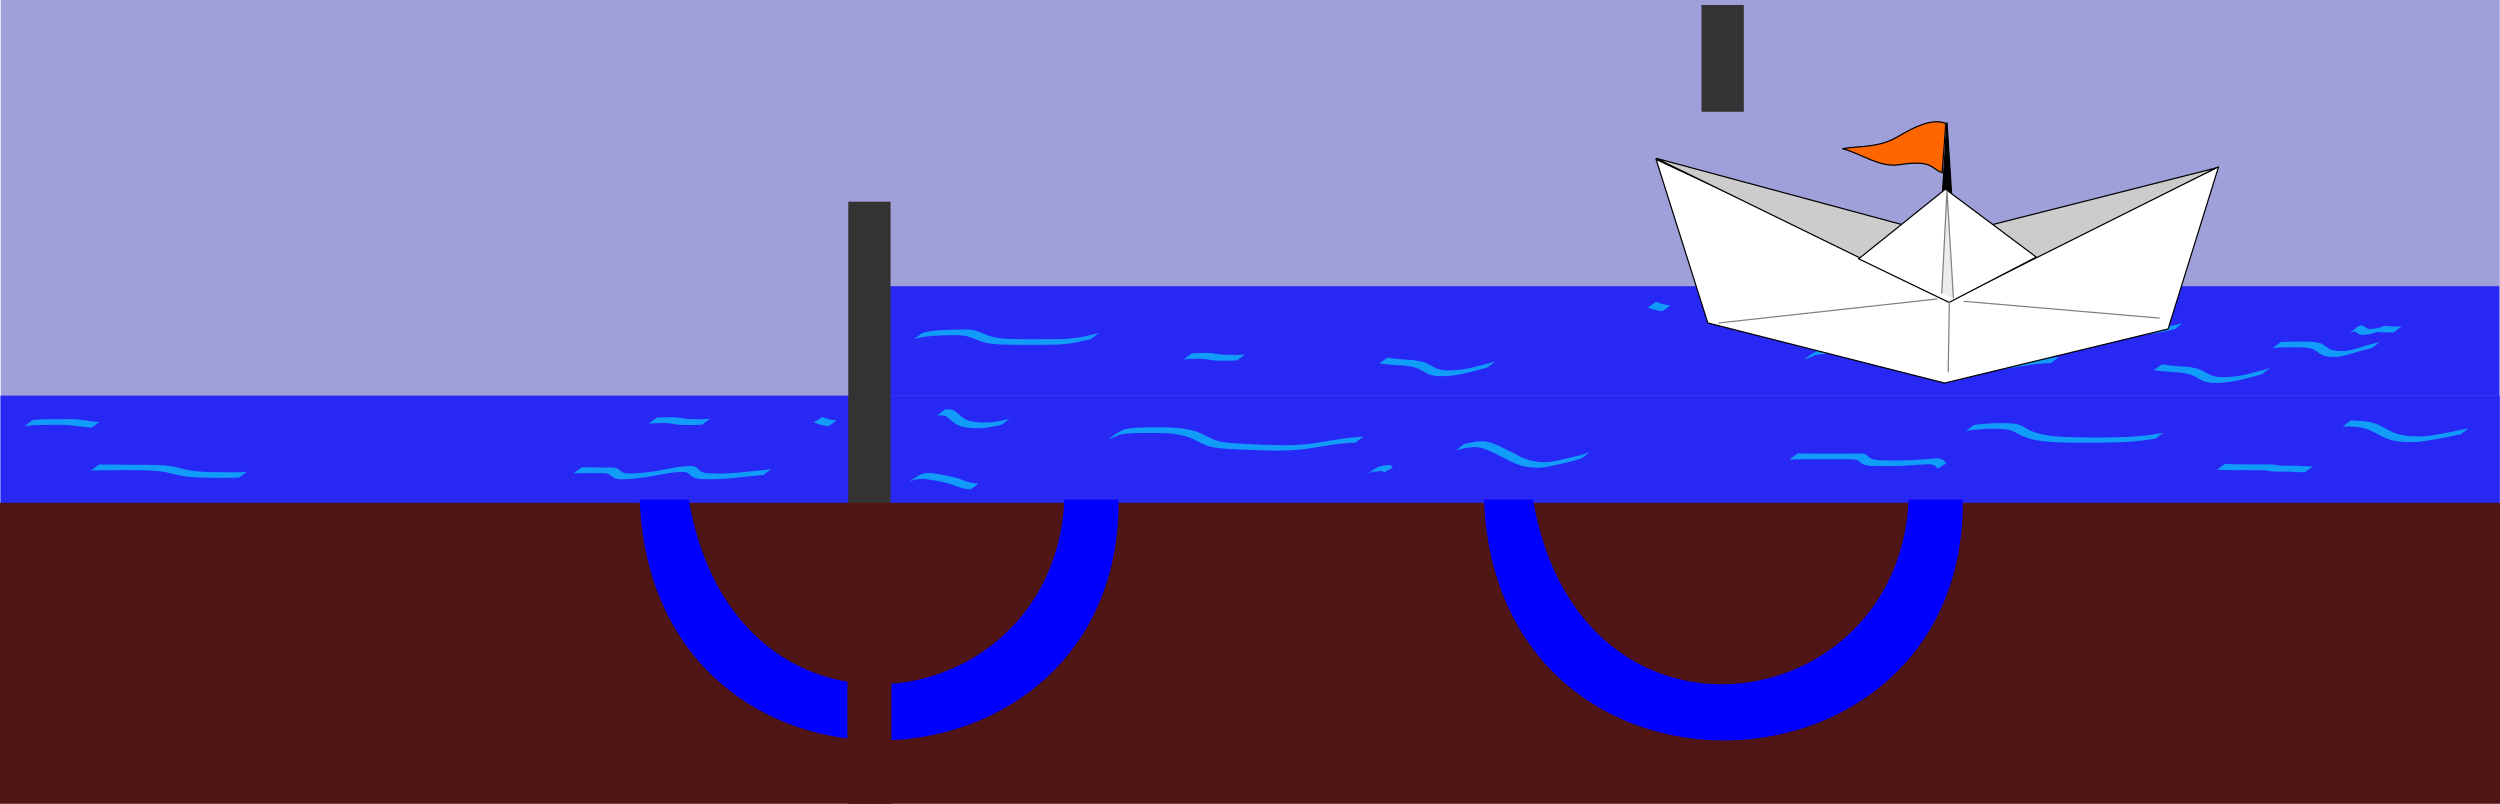
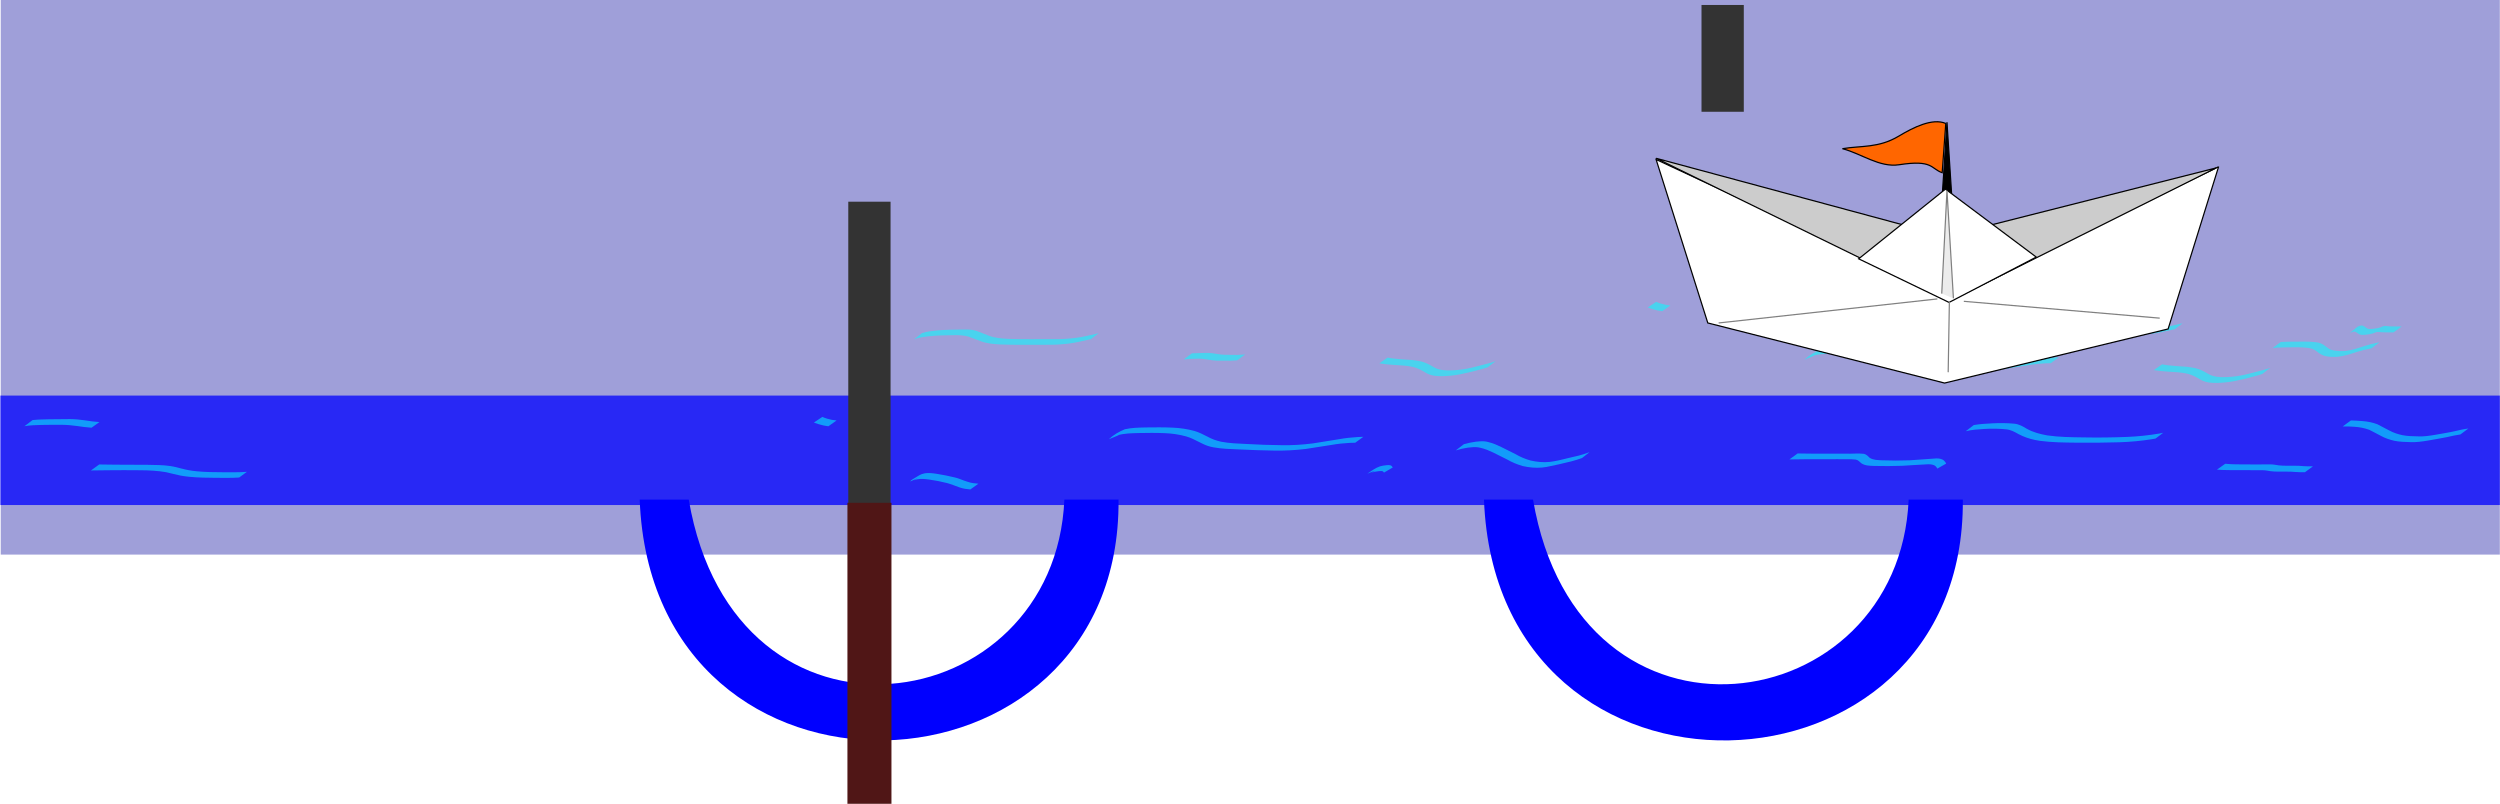
<svg xmlns="http://www.w3.org/2000/svg" xmlns:ns1="http://sodipodi.sourceforge.net/DTD/sodipodi-0.dtd" xmlns:ns2="http://www.inkscape.org/namespaces/inkscape" id="svg2" ns1:docname="sluis_fase07.svg" viewBox="0 0 704.03 226.38" version="1.1" ns2:version="0.48.0 r9654">
  <ns1:namedview id="base" bordercolor="#666666" ns2:pageshadow="2" ns2:window-y="-8" fit-margin-left="0" pagecolor="#ffffff" ns2:window-height="998" ns2:window-maximized="1" ns2:zoom="0.37011972" ns2:window-x="-8" showgrid="false" borderopacity="1.0" ns2:current-layer="layer1" ns2:cx="708.30866" ns2:cy="226.93196" fit-margin-top="0" fit-margin-right="0" fit-margin-bottom="0" ns2:window-width="1680" ns2:pageopacity="0.0" ns2:document-units="px" />
  <g id="layer1" ns2:label="Laag 1" ns2:groupmode="layer" transform="translate(-17.965 -1756.6)">
    <rect id="rect4504" style="fill-opacity:.54;fill:#4f4fba" ns2:export-ydpi="76.70079" ns2:export-filename="D:\Documents\school\Zesde leerjaar\werkbladen\W.O\hefbomen en verbonden vaten\sluis08.png" height="156.18" width="703.77" ns2:export-xdpi="76.70079" y="1756.6" x="18.174" />
    <rect id="rect4506" style="opacity:.75;fill:#0000ff" ns2:export-ydpi="76.70079" ns2:export-filename="D:\Documents\school\Zesde leerjaar\werkbladen\W.O\hefbomen en verbonden vaten\sluis08.png" height="30.823" width="703.88" ns2:export-xdpi="76.70079" y="1868" x="18.07" />
-     <rect id="rect4508" style="opacity:.75;fill:#0000ff" ns2:export-ydpi="76.70079" ns2:export-filename="D:\Documents\school\Zesde leerjaar\werkbladen\W.O\hefbomen en verbonden vaten\sluis08.png" height="30.823" width="457.87" ns2:export-xdpi="76.70079" y="1837.2" x="263.92" />
    <rect id="rect4510" style="fill:#333333" ns2:export-ydpi="76.70079" ns2:export-filename="D:\Documents\school\Zesde leerjaar\werkbladen\W.O\hefbomen en verbonden vaten\sluis08.png" height="85.465" width="11.909" ns2:export-xdpi="76.70079" y="1813.4" x="256.85" />
    <rect id="rect4512" style="fill:#333333" ns2:export-ydpi="76.70079" ns2:export-filename="D:\Documents\school\Zesde leerjaar\werkbladen\W.O\hefbomen en verbonden vaten\sluis08.png" height="30.077" width="11.909" ns2:export-xdpi="76.70079" y="1758" x="497.13" />
-     <rect id="rect4514" style="fill:#501616" ns2:export-ydpi="76.70079" ns2:export-filename="D:\Documents\school\Zesde leerjaar\werkbladen\W.O\hefbomen en verbonden vaten\sluis08.png" height="84.764" width="704.03" ns2:export-xdpi="76.70079" y="1898.2" x="17.965" />
    <path id="path4516" style="fill:#0000ff" d="m198.11 1897.3c3.549 93.071 135.62 87.73 134.85 0h-15.256c-2.686 62.276-92.752 76.057-105.78 0z" ns2:export-ydpi="76.70079" ns1:nodetypes="ccccccc" ns2:export-filename="D:\Documents\school\Zesde leerjaar\werkbladen\W.O\hefbomen en verbonden vaten\sluis08.png" ns2:connector-curvature="0" ns2:export-xdpi="76.70079" />
    <path id="path4518" style="stroke:#000000;stroke-width:1px;fill:none" d="m197.97 1897.3z" ns2:export-ydpi="76.70079" ns2:export-filename="D:\Documents\school\Zesde leerjaar\werkbladen\W.O\hefbomen en verbonden vaten\sluis08.png" ns2:connector-curvature="0" ns2:export-xdpi="76.70079" />
    <path id="path4520" style="fill:#0000ff" d="m435.87 1897.3c3.549 93.071 135.62 87.73 134.85 0h-15.256c-2.686 62.276-92.752 76.057-105.78 0z" ns2:export-ydpi="76.70079" ns1:nodetypes="ccccccc" ns2:export-filename="D:\Documents\school\Zesde leerjaar\werkbladen\W.O\hefbomen en verbonden vaten\sluis08.png" ns2:connector-curvature="0" ns2:export-xdpi="76.70079" />
    <path id="path4522" style="fill-opacity:.54;fill:#00ffff" d="m526.11 1857.9c1.287-1.234 2.873-2.151 4.519-2.822 1.938-0.432 3.938-0.458 5.915-0.505 2.516-0.029 5.032-0.061 7.545 0.056 2.058 0.083 4.105 0.391 6.093 0.925 1.29 0.375 2.482 0.976 3.668 1.593 1.258 0.705 2.49 1.138 3.894 1.448 2.371 0.46 4.798 0.522 7.204 0.64 3.245 0.203 6.495 0.286 9.746 0.334 3.015 0.064 5.958-0.13 8.946-0.511 2.44-0.387 4.881-0.77 7.318-1.177 1.752-0.319 3.522-0.505 5.299-0.609 0.506-0.029 1.014-0.045 1.52-0.059l-2.281 1.664c-0.49 0.01-0.98 0.011-1.47 0.034-1.748 0.091-3.487 0.278-5.212 0.581-2.428 0.392-4.856 0.782-7.288 1.141-2.967 0.349-5.946 0.529-8.935 0.458-3.257-0.064-6.513-0.159-9.766-0.328-2.449-0.106-4.92-0.148-7.335-0.604-0.693-0.157-0.893-0.183-1.558-0.405-0.838-0.279-1.623-0.687-2.411-1.079-1.167-0.602-2.334-1.201-3.602-1.567-1.954-0.54-3.968-0.846-5.995-0.922-2.513-0.116-5.028-0.088-7.542-0.034-1.99 0.061-4.029 0.077-5.948 0.663-1.075 0.504-1.099 0.534 1.485-0.932 0.131-0.074-0.252 0.165-0.374 0.254-0.275 0.201-0.551 0.415-0.783 0.665l-2.653 1.099z" ns2:export-ydpi="76.70079" ns2:export-filename="D:\Documents\school\Zesde leerjaar\werkbladen\W.O\hefbomen en verbonden vaten\sluis08.png" ns2:connector-curvature="0" ns2:export-xdpi="76.70079" />
    <path id="path4524" style="fill-opacity:.54;fill:#00ffff" d="m582.86 1847.6c1.405-0.472 2.903-0.595 4.37-0.75 2.171-0.19 4.351-0.221 6.528-0.251 1.088 0 2.189-0.06 3.268 0.114 0.505 0.081 0.68 0.141 1.165 0.272 1.169 0.477 2.346 0.932 3.532 1.367 1.72 0.654 3.562 0.772 5.38 0.878 2.194 0.094 4.391 0.087 6.586 0.085 2.193 0 4.387-0.01 6.58-0.01 1.984 0.026 3.966-0.113 5.934-0.359 1.87-0.242 3.707-0.672 5.538-1.111 0.287-0.064 0.574-0.129 0.86-0.194l-2.175 1.655c-0.283 0.063-0.566 0.126-0.848 0.189-1.84 0.429-3.683 0.863-5.561 1.089-1.968 0.22-3.947 0.35-5.929 0.316-2.193 0-4.385-0.001-6.578 0.01-2.199 0-4.399 0.001-6.597-0.097-1.854-0.11-3.73-0.236-5.484-0.902-1.186-0.429-2.361-0.886-3.54-1.331-1.444-0.375-2.822-0.418-4.311-0.38-2.177 0.023-4.357 0.06-6.525 0.282-1.502 0.176-3.031 0.334-4.452 0.886l2.259-1.755z" ns2:export-ydpi="76.70079" ns2:export-filename="D:\Documents\school\Zesde leerjaar\werkbladen\W.O\hefbomen en verbonden vaten\sluis08.png" ns2:connector-curvature="0" ns2:export-xdpi="76.70079" />
    <path id="path4526" style="fill-opacity:.54;fill:#00ffff" d="m573.81 1876.3c1.729-0.302 3.487-0.393 5.237-0.484 2.053-0.107 4.112-0.092 6.159 0.099 1.336 0.131 2.389 0.753 3.512 1.422 1.819 1.025 3.735 1.496 5.769 1.875 3.396 0.49 6.836 0.519 10.26 0.567 4.09 0.08 8.178 0.027 12.265-0.136 3.01-0.128 6.013-0.436 8.982-0.943 0.381-0.072 0.762-0.144 1.144-0.216l-2.138 1.613c-0.378 0.067-0.756 0.135-1.134 0.202-2.947 0.465-5.921 0.74-8.903 0.843-4.087 0.128-8.174 0.162-12.262 0.118-3.465-0.038-6.945-0.057-10.384-0.533-0.437-0.079-0.877-0.145-1.312-0.237-1.602-0.34-3.165-0.875-4.611-1.648-1.083-0.617-2.163-1.213-3.431-1.333-2.015-0.198-4.043-0.243-6.065-0.116-1.791 0.11-3.601 0.215-5.35 0.641l2.262-1.737z" ns2:export-ydpi="76.70079" ns2:export-filename="D:\Documents\school\Zesde leerjaar\werkbladen\W.O\hefbomen en verbonden vaten\sluis08.png" ns2:connector-curvature="0" ns2:export-xdpi="76.70079" />
    <path id="path4528" style="fill-opacity:.54;fill:#00ffff" d="m626.84 1859.2c1.311 0.283 2.65 0.367 3.982 0.483 0.317 0.024 0.633 0.05 0.951 0.071 0.568 0.038 1.37 0.073 1.936 0.128 0.893 0.087 1.767 0.247 2.644 0.428 1.217 0.306 2.306 0.889 3.375 1.523 0.803 0.507 1.693 0.75 2.623 0.881 1.446 0.175 2.896 0.107 4.34-0.041 1.741-0.146 3.45-0.525 5.138-0.963 1.26-0.289 2.499-0.659 3.751-0.982 0.576-0.131 1.129-0.338 1.684-0.534l-2.199 1.712c-0.561 0.191-1.122 0.385-1.7 0.518-1.239 0.321-2.47 0.677-3.719 0.956-1.695 0.418-3.409 0.773-5.152 0.922-1.475 0.142-2.957 0.204-4.433 0.023-0.957-0.152-1.867-0.43-2.682-0.972-1.036-0.616-2.096-1.186-3.278-1.478-0.677-0.141-0.957-0.211-1.653-0.308-1.275-0.177-2.564-0.196-3.846-0.301-1.375-0.106-2.752-0.203-4.113-0.438l2.352-1.631z" ns2:export-ydpi="76.70079" ns2:export-filename="D:\Documents\school\Zesde leerjaar\werkbladen\W.O\hefbomen en verbonden vaten\sluis08.png" ns2:connector-curvature="0" ns2:export-xdpi="76.70079" />
    <path id="path4530" style="fill-opacity:.54;fill:#00ffff" d="m660.26 1852.9c1.362-0.081 2.728-0.074 4.091-0.086 1.885-0.02 3.769-0.071 5.646 0.143 1.105 0.093 1.93 0.409 2.787 1.093 0.444 0.318 0.856 0.685 1.353 0.922 0.342 0.162 0.473 0.181 0.84 0.282 1.151 0.228 2.334 0.257 3.503 0.189 1.867-0.218 3.654-0.845 5.433-1.425 1.24-0.367 2.486-0.729 3.76-0.96 0.123-0.018 0.246-0.036 0.368-0.054l-2.267 1.699c-0.117 0.018-0.235 0.036-0.352 0.054-1.239 0.23-2.456 0.566-3.661 0.931-1.801 0.579-3.614 1.195-5.505 1.39-1.202 0.055-2.423 0.044-3.6-0.235-0.908-0.286-1.531-0.685-2.262-1.286-0.836-0.639-1.59-0.894-2.645-1.004-1.855-0.222-3.721-0.167-5.586-0.142-1.401 0.025-2.81 0.025-4.201 0.211l2.299-1.721z" ns2:export-ydpi="76.70079" ns2:export-filename="D:\Documents\school\Zesde leerjaar\werkbladen\W.O\hefbomen en verbonden vaten\sluis08.png" ns2:connector-curvature="0" ns2:export-xdpi="76.70079" />
    <path id="path4532" style="fill-opacity:.54;fill:#00ffff" d="m681.89 1848.6c0.395-0.127 0.826-0.384 1.257-0.339 0.09 0.01 0.175 0.047 0.263 0.071 0.47 0.207 0.824 0.583 1.285 0.808 0.533 0.188 1.107 0.082 1.658 0.052 0.676-0.081 1.354-0.196 2.006-0.397 0.388-0.244 0.802-0.357 1.251-0.418 0.443 0.038 0.884 0.096 1.328 0.126 0.529 0.028 1.06 0.032 1.59 0.034 0.593 0 1.185 0 1.778 0.001l-2.301 1.672c-0.594 0-1.188 0-1.783-0.001-0.537-0.01-1.074-0.01-1.61-0.044-0.428-0.035-0.86-0.114-1.289-0.068-0.43 0.092-0.812 0.284-1.224 0.431-0.669 0.16-1.346 0.29-2.032 0.343-0.596 0.037-1.212 0.108-1.766-0.167-0.414-0.239-0.762-0.6-1.229-0.731-0.506-0.014-0.979 0.204-1.426 0.421l2.244-1.795z" ns2:export-ydpi="76.70079" ns2:export-filename="D:\Documents\school\Zesde leerjaar\werkbladen\W.O\hefbomen en verbonden vaten\sluis08.png" ns2:connector-curvature="0" ns2:export-xdpi="76.70079" />
    <path id="path4534" style="fill-opacity:.54;fill:#00ffff" d="m680.02 1875c1.088 0.028 2.175 0.097 3.26 0.181 1.445 0.118 2.863 0.389 4.216 0.911 1.12 0.573 2.219 1.183 3.341 1.753 1.154 0.628 2.394 1.019 3.671 1.305 1.448 0.279 2.927 0.307 4.396 0.335 1.674 0.091 3.323-0.185 4.966-0.456 1.771-0.335 3.559-0.58 5.317-0.982 1.292-0.306 2.583-0.613 3.902-0.775l-2.237 1.67c-1.296 0.177-2.569 0.476-3.845 0.763-1.761 0.378-3.545 0.628-5.315 0.961-1.662 0.277-3.331 0.525-5.023 0.435-1.484-0.033-2.979-0.075-4.439-0.374-1.292-0.308-2.549-0.712-3.718-1.354-1.115-0.563-2.196-1.187-3.32-1.731-1.337-0.492-2.733-0.76-4.155-0.855-1.111-0.07-2.226-0.134-3.34-0.099l2.323-1.688z" ns2:export-ydpi="76.70079" ns2:export-filename="D:\Documents\school\Zesde leerjaar\werkbladen\W.O\hefbomen en verbonden vaten\sluis08.png" ns2:connector-curvature="0" ns2:export-xdpi="76.70079" />
    <path id="path4536" style="fill-opacity:.54;fill:#00ffff" d="m644.62 1887.2c1.068 0.13 2.146 0.143 3.22 0.167 1.71 0.029 3.42 0.031 5.129 0.031 1.457 0 2.913-0.01 4.37-0.019 0.803-0.011 1.585 0.171 2.376 0.277 0.698 0.083 1.401 0.09 2.103 0.098h2.321c0.866-0.029 1.727 0.067 2.59 0.123 0.867 0.045 1.737 0.083 2.605 0.042l-2.267 1.661c-0.878 0.03-1.755-0.01-2.632-0.06-0.859-0.062-1.717-0.139-2.579-0.107-0.777 0-1.554 0.01-2.33 0-0.711-0.012-1.425-0.021-2.131-0.123-0.768-0.118-1.531-0.28-2.313-0.272-1.44-0.01-2.88-0.015-4.32-0.018-1.72 0-3.44 0-5.16-0.015-1.108-0.017-2.218-0.033-3.322-0.13l2.34-1.656z" ns2:export-ydpi="76.70079" ns2:export-filename="D:\Documents\school\Zesde leerjaar\werkbladen\W.O\hefbomen en verbonden vaten\sluis08.png" ns2:connector-curvature="0" ns2:export-xdpi="76.70079" />
    <path id="path4538" style="fill-opacity:.54;fill:#00ffff" d="m524.21 1884.3c1.591 0.039 3.183 0.051 4.774 0.063 2.916 0.016 5.832 0.017 8.748 0 1.702 0.072 3.423-0.165 5.118 0.039 0.787 0.177 1.092 0.645 1.659 1.139 1 0.641 2.263 0.62 3.409 0.685 2.627 0.102 5.256 0.104 7.883 0 2.288-0.142 4.571-0.338 6.859-0.485 0.865-0.087 1.499-0.07 2.293 0.258 0.413 0.199 0.705 0.524 0.941 0.907 0.04 0.087 0.079 0.173 0.119 0.26l-2.482 1.403c-0.035-0.075-0.07-0.149-0.105-0.224-0.215-0.328-0.479-0.603-0.849-0.755-0.685-0.268-1.407-0.274-2.136-0.218-2.251 0.099-4.497 0.269-6.747 0.397-2.662 0.099-5.327 0.106-7.99 0.043-1.226-0.056-2.559-0.039-3.601-0.779-0.483-0.417-0.879-0.907-1.549-1.01-1.641-0.198-3.306-0.047-4.953-0.117-2.921-0.011-5.842-0.01-8.764 0.01-1.649 0.013-3.299 0.025-4.948 0.063l2.32-1.685z" ns2:export-ydpi="76.70079" ns2:export-filename="D:\Documents\school\Zesde leerjaar\werkbladen\W.O\hefbomen en verbonden vaten\sluis08.png" ns2:connector-curvature="0" ns2:export-xdpi="76.70079" />
    <path id="path4540" style="fill-opacity:.54;fill:#00ffff" d="m512.37 1842.5c0.767-0.074 1.538-0.099 2.308-0.12 0.804-0.023 1.604-0.039 2.404 0.04 0.73 0.173 1.456 0.342 2.202 0.433 0.785 0.078 1.574 0.086 2.362 0.089 0.645 0 1.289 0 1.934-0.01 0.41 0.053 0.815 0.129 1.227 0.163 0.402 0.025 0.804 0.026 1.207 0.027 0.323-0.045 0.156-0.023 0.502-0.066l-2.286 1.702c-0.36 0.04-0.183 0.026-0.53 0.043-0.41 0-0.821 0-1.229-0.044-0.399-0.046-0.792-0.133-1.194-0.151-0.639-0.001-1.279 0-1.918-0.01-0.795-0.01-1.593-0.017-2.383-0.117-0.743-0.105-1.466-0.294-2.205-0.418-0.788-0.07-1.578-0.043-2.368-0.024-0.779 0.026-1.561 0.054-2.332 0.177l2.299-1.721z" ns2:export-ydpi="76.70079" ns2:export-filename="D:\Documents\school\Zesde leerjaar\werkbladen\W.O\hefbomen en verbonden vaten\sluis08.png" ns2:connector-curvature="0" ns2:export-xdpi="76.70079" />
-     <path id="path4542" style="fill-opacity:.54;fill:#00ffff" d="m284.17 1871.9c0.667 0.019 1.332-0.029 1.988 0.107 0.617 0.195 1.099 0.637 1.573 1.057 0.701 0.673 1.44 1.317 2.333 1.724 0.216 0.098 0.442 0.172 0.662 0.259 1.618 0.504 3.329 0.55 5.01 0.55 1.989-0.001 3.922-0.467 5.85-0.899 0.227-0.068 0.454-0.135 0.68-0.203l-2.193 1.687c-0.224 0.059-0.448 0.117-0.671 0.176-1.933 0.41-3.874 0.837-5.862 0.834-1.717-0.01-3.467-0.051-5.109-0.608-0.228-0.094-0.46-0.176-0.683-0.281-0.907-0.43-1.675-1.076-2.413-1.745-0.455-0.375-0.922-0.778-1.508-0.921-0.656-0.1-1.321-0.054-1.982-0.049l2.323-1.688z" ns2:export-ydpi="76.70079" ns2:export-filename="D:\Documents\school\Zesde leerjaar\werkbladen\W.O\hefbomen en verbonden vaten\sluis08.png" ns2:connector-curvature="0" ns2:export-xdpi="76.70079" />
    <path id="path4544" style="fill-opacity:.54;fill:#00ffff" d="m430.2 1881.7c1.109-0.321 2.23-0.561 3.373-0.715 0.784-0.064 1.579-0.164 2.368-0.103 0.551 0.043 0.674 0.098 1.21 0.232 1.282 0.293 2.482 0.835 3.658 1.409 1.295 0.66 2.593 1.314 3.901 1.948 1.384 0.808 2.773 1.389 4.313 1.826 1.754 0.389 3.564 0.574 5.358 0.385 0.402-0.042 0.799-0.119 1.198-0.179 0.401-0.077 0.804-0.147 1.204-0.231 1.092-0.231 1.293-0.314 2.373-0.569 1.144-0.27 2.291-0.518 3.431-0.803 1.03-0.258 2.029-0.614 3.025-0.976l-2.135 1.666c-0.995 0.348-1.992 0.689-3.018 0.937-2.327 0.569-4.662 1.124-7.015 1.575-0.405 0.054-0.809 0.126-1.216 0.164-1.828 0.168-3.672-0.02-5.457-0.425-1.528-0.446-2.994-1.043-4.375-1.842-1.302-0.642-2.592-1.309-3.897-1.948-1.171-0.553-2.367-1.074-3.639-1.349-0.196-0.042-0.389-0.094-0.587-0.125-0.972-0.15-1.964-0.012-2.935 0.081-1.155 0.168-2.285 0.435-3.402 0.774l2.262-1.73z" ns2:export-ydpi="76.70079" ns2:export-filename="D:\Documents\school\Zesde leerjaar\werkbladen\W.O\hefbomen en verbonden vaten\sluis08.png" ns2:connector-curvature="0" ns2:export-xdpi="76.70079" />
    <path id="path4546" style="fill-opacity:.54;fill:#00ffff" d="m403.01 1890c1.15-0.762 2.279-1.644 3.596-2.075 0.242-0.079 0.597-0.144 0.845-0.195 0.677-0.068 1.391-0.255 2.066-0.101 0.322 0.106 0.498 0.342 0.672 0.614l-2.474 1.446c-0.14-0.212-0.266-0.372-0.533-0.42-0.659-0.054-1.327 0.055-1.975 0.169-0.346 0.086-0.487 0.108-0.818 0.246-0.116 0.049-0.447 0.233-0.339 0.168 3.785-2.273 2.412-1.474 1.633-0.897l-2.674 1.046z" ns2:export-ydpi="76.70079" ns2:export-filename="D:\Documents\school\Zesde leerjaar\werkbladen\W.O\hefbomen en verbonden vaten\sluis08.png" ns2:connector-curvature="0" ns2:export-xdpi="76.70079" />
    <path id="path4548" style="fill-opacity:.54;fill:#00ffff" d="m274.26 1892.2c0.186-0.256 0.421-0.469 0.697-0.626 1.727-0.977 2.071-1.434 3.502-1.697 1.125-0.16 2.256-0.001 3.369 0.173 1.706 0.272 3.405 0.602 5.08 1.023 0.895 0.197 1.728 0.584 2.588 0.887 0.348 0.123 0.702 0.231 1.052 0.35 0.95 0.327 1.947 0.43 2.942 0.508l-2.261 1.614c-1.014-0.09-2.028-0.21-2.994-0.555-1.201-0.404-2.359-0.924-3.586-1.248-1.671-0.425-3.367-0.751-5.074-0.991-1.117-0.141-2.253-0.276-3.369-0.051-1.198 0.297-1.744 0.863 1.399-1.035 0.062-0.037-0.264 0.102-0.54 0.327-0.063 0.051-0.116 0.112-0.174 0.169l-2.63 1.151z" ns2:export-ydpi="76.70079" ns2:export-filename="D:\Documents\school\Zesde leerjaar\werkbladen\W.O\hefbomen en verbonden vaten\sluis08.png" ns2:connector-curvature="0" ns2:export-xdpi="76.70079" />
-     <path id="path4550" style="fill-opacity:.54;fill:#00ffff" d="m202.92 1874.2c1.153-0.062 2.307-0.098 3.461-0.113 1.159-0.041 2.32 0.06 3.46 0.264 0.768 0.164 1.55 0.226 2.333 0.262 1.219 0.04 2.438 0.037 3.658 0.039 0.691-0.015 1.379-0.059 2.067-0.123l-2.229 1.649c-0.691 0.052-1.383 0.095-2.076 0.101-1.236 0-2.473 0.012-3.709-0.018-0.791-0.037-1.577-0.125-2.352-0.292-1.119-0.191-2.251-0.308-3.387-0.25-1.175 0.03-2.352 0.052-3.52 0.184l2.296-1.703z" ns2:export-ydpi="76.70079" ns2:export-filename="D:\Documents\school\Zesde leerjaar\werkbladen\W.O\hefbomen en verbonden vaten\sluis08.png" ns2:connector-curvature="0" ns2:export-xdpi="76.70079" />
-     <path id="path4552" style="fill-opacity:.54;fill:#00ffff" d="m181.77 1888.2c1.667 0.054 3.336 0.057 5.004 0.055 1.452 0.062 2.923-0.145 4.368 0.053 0.524 0.102 0.955 0.402 1.357 0.737 0.295 0.304 0.653 0.515 1.042 0.675 0.837 0.238 1.726 0.228 2.588 0.217 1.984-0.076 3.954-0.301 5.92-0.563 2.073-0.339 4.125-0.792 6.193-1.157 1.278-0.219 2.572-0.331 3.867-0.383 0.596-0.041 1.187 0.017 1.728 0.276 0.298 0.105 0.486 0.367 0.702 0.58 0.064 0.063 0.134 0.118 0.201 0.177 0.081 0.08 0.162 0.16 0.243 0.24 0.867 0.725 2.108 0.725 3.181 0.805 2.462 0.174 4.925 0.017 7.38-0.176 2.795-0.252 5.579-0.611 8.375-0.856l1.169-0.111-2.151 1.593c-0.385 0.033-0.771 0.067-1.156 0.1-2.785 0.238-5.559 0.573-8.342 0.83-2.495 0.201-4.998 0.363-7.501 0.214-1.161-0.079-2.449-0.101-3.37-0.91-0.35-0.32-0.675-0.704-1.114-0.899-0.517-0.199-1.063-0.233-1.614-0.2-1.265 0.045-2.527 0.146-3.775 0.362-2.058 0.356-4.101 0.798-6.165 1.122-1.996 0.265-3.998 0.494-6.01 0.589-0.909 0.013-1.856 0.045-2.724-0.269-0.404-0.188-0.778-0.416-1.095-0.733-0.371-0.295-0.748-0.563-1.232-0.631-1.403-0.176-2.827-0.047-4.236-0.103-1.718 0-3.437 0-5.155 0.055l2.324-1.688z" ns2:export-ydpi="76.70079" ns2:export-filename="D:\Documents\school\Zesde leerjaar\werkbladen\W.O\hefbomen en verbonden vaten\sluis08.png" ns2:connector-curvature="0" ns2:export-xdpi="76.70079" />
    <path id="path4554" style="fill-opacity:.54;fill:#00ffff" d="m249.55 1874c0.845 0.399 1.75 0.639 2.662 0.83 0.443 0.087 0.892 0.135 1.341 0.178l-2.305 1.635c-0.447-0.059-0.894-0.122-1.335-0.217-0.935-0.214-1.858-0.477-2.749-0.835l2.388-1.591z" ns2:export-ydpi="76.70079" ns2:export-filename="D:\Documents\school\Zesde leerjaar\werkbladen\W.O\hefbomen en verbonden vaten\sluis08.png" ns2:connector-curvature="0" ns2:export-xdpi="76.70079" />
    <path id="path4556" style="fill-opacity:.54;fill:#00ffff" d="m27.129 1874.9c1.56-0.17 3.131-0.194 4.698-0.227 1.949-0.028 3.897-0.047 5.846-0.056 1.434 0.012 2.861 0.149 4.277 0.365 1.329 0.225 2.665 0.377 4.009 0.479l-2.215 1.584c-1.358-0.1-2.71-0.249-4.054-0.471-1.405-0.194-2.817-0.334-4.237-0.345-1.936 0-3.872-0.014-5.807 0.036-1.601 0.048-3.218 0.066-4.795 0.367l2.278-1.732z" ns2:export-ydpi="76.70079" ns2:export-filename="D:\Documents\school\Zesde leerjaar\werkbladen\W.O\hefbomen en verbonden vaten\sluis08.png" ns2:connector-curvature="0" ns2:export-xdpi="76.70079" />
    <path id="path4558" style="fill-opacity:.54;fill:#00ffff" d="m45.903 1887.4c1.516 0.037 3.033 0.046 4.549 0.059 3.042 0.034 6.085-0 9.127 0.042 2.12 0.054 4.256 0.028 6.36 0.343 0.341 0.051 0.678 0.123 1.017 0.184 1.373 0.306 2.72 0.718 4.104 0.974 1.005 0.186 1.328 0.206 2.355 0.325 2.476 0.238 4.965 0.253 7.45 0.266 2.209-0.015 4.42 0.061 6.624-0.12l-2.169 1.601c-2.202 0.151-4.409 0.089-6.615 0.086-2.489-0.024-4.984-0.044-7.463-0.293-0.998-0.117-1.413-0.147-2.392-0.33-1.384-0.258-2.733-0.67-4.11-0.96-2.4-0.429-4.836-0.528-7.271-0.549-3.058-0.05-6.116-0.019-9.174 0-1.571 0.014-3.142 0.023-4.712 0.059l2.32-1.685z" ns2:export-ydpi="76.70079" ns2:export-filename="D:\Documents\school\Zesde leerjaar\werkbladen\W.O\hefbomen en verbonden vaten\sluis08.png" ns2:connector-curvature="0" ns2:export-xdpi="76.70079" />
    <rect id="rect4560" style="fill:#501616" ns2:export-ydpi="76.70079" ns2:export-filename="D:\Documents\school\Zesde leerjaar\werkbladen\W.O\hefbomen en verbonden vaten\sluis08.png" height="84.764" width="12.4" ns2:export-xdpi="76.70079" y="1898.2" x="256.61" />
-     <path id="path4562" style="fill-opacity:.54;fill:#00ffff" d="m277.62 1850.4c1.405-0.472 2.903-0.595 4.37-0.75 2.171-0.19 4.351-0.221 6.528-0.251 1.088 0 2.189-0.06 3.268 0.114 0.505 0.081 0.68 0.141 1.165 0.272 1.169 0.477 2.346 0.932 3.532 1.367 1.72 0.654 3.562 0.772 5.38 0.878 2.194 0.094 4.391 0.087 6.586 0.085 2.193 0 4.387-0.01 6.58-0.01 1.984 0.026 3.966-0.113 5.934-0.359 1.87-0.242 3.707-0.672 5.538-1.111 0.287-0.064 0.574-0.129 0.86-0.194l-2.175 1.655c-0.283 0.063-0.566 0.126-0.848 0.189-1.84 0.429-3.683 0.863-5.561 1.089-1.968 0.22-3.947 0.35-5.929 0.316-2.193 0-4.385-0.001-6.578 0.01-2.199 0-4.399 0.001-6.597-0.097-1.854-0.11-3.73-0.236-5.484-0.902-1.186-0.429-2.361-0.886-3.54-1.331-1.444-0.375-2.822-0.418-4.311-0.38-2.177 0.023-4.357 0.06-6.525 0.282-1.502 0.176-3.031 0.334-4.452 0.886l2.259-1.755z" ns2:export-ydpi="76.70079" ns2:export-filename="D:\Documents\school\Zesde leerjaar\werkbladen\W.O\hefbomen en verbonden vaten\sluis08.png" ns2:connector-curvature="0" ns2:export-xdpi="76.70079" />
+     <path id="path4562" style="fill-opacity:.54;fill:#00ffff" d="m277.62 1850.4c1.405-0.472 2.903-0.595 4.37-0.75 2.171-0.19 4.351-0.221 6.528-0.251 1.088 0 2.189-0.06 3.268 0.114 0.505 0.081 0.68 0.141 1.165 0.272 1.169 0.477 2.346 0.932 3.532 1.367 1.72 0.654 3.562 0.772 5.38 0.878 2.194 0.094 4.391 0.087 6.586 0.085 2.193 0 4.387-0.01 6.58-0.01 1.984 0.026 3.966-0.113 5.934-0.359 1.87-0.242 3.707-0.672 5.538-1.111 0.287-0.064 0.574-0.129 0.86-0.194l-2.175 1.655c-0.283 0.063-0.566 0.126-0.848 0.189-1.84 0.429-3.683 0.863-5.561 1.089-1.968 0.22-3.947 0.35-5.929 0.316-2.193 0-4.385-0.001-6.578 0.01-2.199 0-4.399 0.001-6.597-0.097-1.854-0.11-3.73-0.236-5.484-0.902-1.186-0.429-2.361-0.886-3.54-1.331-1.444-0.375-2.822-0.418-4.311-0.38-2.177 0.023-4.357 0.06-6.525 0.282-1.502 0.176-3.031 0.334-4.452 0.886l2.259-1.755" ns2:export-ydpi="76.70079" ns2:export-filename="D:\Documents\school\Zesde leerjaar\werkbladen\W.O\hefbomen en verbonden vaten\sluis08.png" ns2:connector-curvature="0" ns2:export-xdpi="76.70079" />
    <path id="path4564" style="fill-opacity:.54;fill:#00ffff" d="m408.74 1857.3c1.311 0.283 2.65 0.367 3.982 0.483 0.317 0.024 0.633 0.05 0.951 0.071 0.568 0.038 1.37 0.073 1.936 0.128 0.893 0.087 1.767 0.247 2.644 0.428 1.217 0.306 2.306 0.889 3.375 1.523 0.803 0.507 1.693 0.75 2.623 0.881 1.446 0.175 2.896 0.107 4.34-0.041 1.741-0.146 3.45-0.525 5.138-0.963 1.26-0.289 2.499-0.659 3.751-0.982 0.576-0.131 1.129-0.338 1.684-0.534l-2.199 1.712c-0.561 0.191-1.122 0.385-1.7 0.518-1.239 0.321-2.47 0.677-3.719 0.956-1.695 0.418-3.409 0.773-5.152 0.922-1.475 0.142-2.957 0.205-4.433 0.023-0.957-0.152-1.867-0.43-2.682-0.972-1.036-0.616-2.096-1.186-3.278-1.478-0.677-0.141-0.957-0.211-1.653-0.308-1.275-0.177-2.564-0.196-3.846-0.301-1.375-0.106-2.752-0.203-4.113-0.438l2.352-1.631z" ns2:export-ydpi="76.70079" ns2:export-filename="D:\Documents\school\Zesde leerjaar\werkbladen\W.O\hefbomen en verbonden vaten\sluis08.png" ns2:connector-curvature="0" ns2:export-xdpi="76.70079" />
    <path id="path4566" style="fill-opacity:.54;fill:#00ffff" d="m353.62 1856.1c1.153-0.062 2.307-0.098 3.461-0.113 1.159-0.041 2.32 0.06 3.46 0.264 0.768 0.164 1.55 0.226 2.333 0.262 1.219 0.039 2.438 0.037 3.658 0.039 0.691-0.015 1.379-0.059 2.067-0.123l-2.229 1.649c-0.691 0.052-1.383 0.095-2.076 0.101-1.236 0-2.473 0.012-3.709-0.017-0.791-0.037-1.577-0.125-2.352-0.292-1.119-0.191-2.251-0.308-3.387-0.25-1.175 0.03-2.352 0.052-3.52 0.185l2.296-1.703z" ns2:export-ydpi="76.70079" ns2:export-filename="D:\Documents\school\Zesde leerjaar\werkbladen\W.O\hefbomen en verbonden vaten\sluis08.png" ns2:connector-curvature="0" ns2:export-xdpi="76.70079" />
    <g id="g4568" ns2:export-ydpi="76.70079" ns2:export-xdpi="76.70079" ns2:export-filename="D:\Documents\school\Zesde leerjaar\werkbladen\W.O\hefbomen en verbonden vaten\sluis08.png" transform="matrix(-.344 0 0 .344 556.67 1601.3)">
      <path id="path4570" ns2:connector-curvature="0" ns1:nodetypes="ccccccc" style="fill-rule:evenodd;stroke:#000000;stroke-width:1px;fill:#ffffff" d="m-250.23 587.93 41.324 132.83 183.01 44.276 193.83-49.195 42.308-133.81-241.06 112.17-219.41-106.26z" />
      <path id="path4572" ns2:connector-curvature="0" ns1:nodetypes="ccccc" style="fill-rule:evenodd;stroke:#000000;stroke-width:1px;fill:#cccccc" d="m-248.27 588.91 221.38 56.083 237.12-63.954-239.72 117.19-218.78-109.32z" />
      <path id="path4574" ns2:connector-curvature="0" ns1:nodetypes="cccc" style="fill-rule:evenodd;stroke:#000000;stroke-width:1px;fill:#000000" d="m-31.807 612.53 3.936-61.002 3.936 61.002h-7.871z" />
      <path id="path4576" ns1:nodetypes="ccccc" style="fill-rule:evenodd;stroke:#000000;stroke-width:1px;fill:#ffffff" ns2:connector-curvature="0" d="m-100.95 661.91 74.335-55.641 71.033 57.067-73.98 35.695-71.388-37.121z" />
      <path id="path4578" ns2:connector-curvature="0" ns1:nodetypes="ccscsc" style="fill-rule:evenodd;stroke:#000000;stroke-width:1px;fill:#ff6600" d="m-26.887 552.51 2.952 40.34c9.479-3.402 7.533-10.816 35.27-6.531 16.046 2.479 30.93-9.169 46.395-13.147-15.379-2.596-29.563-0.362-46.136-10.282-12.141-7.267-27.588-14.985-38.48-10.38z" />
      <path id="path4580" ns2:connector-curvature="0" ns1:nodetypes="ccc" style="fill-rule:evenodd;stroke:#808080;stroke-width:1px;fill:#ececec" d="m-33.146 695.67 5.275-88.06 4.291 84.207" />
      <path id="path4582" style="stroke:#808080;stroke-width:1px;fill:none" ns2:connector-curvature="0" d="m-202.02 711.9 160.37-13.77" />
      <path id="path4584" style="stroke:#808080;stroke-width:1px;fill:none" ns2:connector-curvature="0" d="m-29.839 698.13 0.984 58.051" />
      <path id="path4586" style="stroke:#808080;stroke-width:1px;fill:none" ns2:connector-curvature="0" d="m-20 696.16 179.07 19.678" />
    </g>
    <path id="path4588" style="fill-opacity:.54;fill:#00ffff" d="m484.37 1841.6c0.845 0.399 1.75 0.639 2.662 0.83 0.443 0.087 0.892 0.135 1.341 0.178l-2.305 1.635c-0.447-0.059-0.894-0.122-1.335-0.217-0.935-0.214-1.858-0.477-2.749-0.835l2.388-1.591z" ns2:export-ydpi="76.70079" ns2:export-filename="D:\Documents\school\Zesde leerjaar\werkbladen\W.O\hefbomen en verbonden vaten\sluis08.png" ns2:connector-curvature="0" ns2:export-xdpi="76.70079" />
    <path id="path4590" style="fill-opacity:.54;fill:#00ffff" d="m330.23 1880.3c1.287-1.234 2.873-2.151 4.519-2.822 1.938-0.432 3.938-0.458 5.915-0.505 2.516-0.029 5.032-0.061 7.545 0.056 2.058 0.083 4.105 0.391 6.093 0.925 1.29 0.375 2.482 0.976 3.668 1.593 1.258 0.705 2.49 1.138 3.894 1.448 2.371 0.461 4.798 0.522 7.204 0.64 3.245 0.203 6.495 0.286 9.746 0.334 3.015 0.064 5.958-0.13 8.946-0.511 2.44-0.387 4.881-0.77 7.318-1.177 1.752-0.319 3.522-0.505 5.299-0.609 0.506-0.029 1.014-0.045 1.52-0.059l-2.281 1.664c-0.49 0.01-0.98 0.011-1.47 0.034-1.748 0.091-3.487 0.278-5.212 0.581-2.428 0.392-4.856 0.782-7.288 1.141-2.967 0.349-5.946 0.529-8.935 0.458-3.257-0.064-6.513-0.159-9.766-0.328-2.449-0.106-4.92-0.148-7.335-0.604-0.693-0.157-0.893-0.183-1.558-0.405-0.838-0.279-1.623-0.687-2.411-1.079-1.167-0.602-2.334-1.201-3.602-1.567-1.954-0.54-3.968-0.847-5.995-0.922-2.513-0.117-5.028-0.088-7.542-0.034-1.989 0.061-4.029 0.077-5.948 0.663-1.075 0.504-1.099 0.534 1.485-0.932 0.131-0.074-0.252 0.165-0.374 0.253-0.275 0.201-0.551 0.415-0.783 0.665l-2.653 1.099z" ns2:export-ydpi="76.70079" ns2:export-filename="D:\Documents\school\Zesde leerjaar\werkbladen\W.O\hefbomen en verbonden vaten\sluis08.png" ns2:connector-curvature="0" ns2:export-xdpi="76.70079" />
  </g>
</svg>